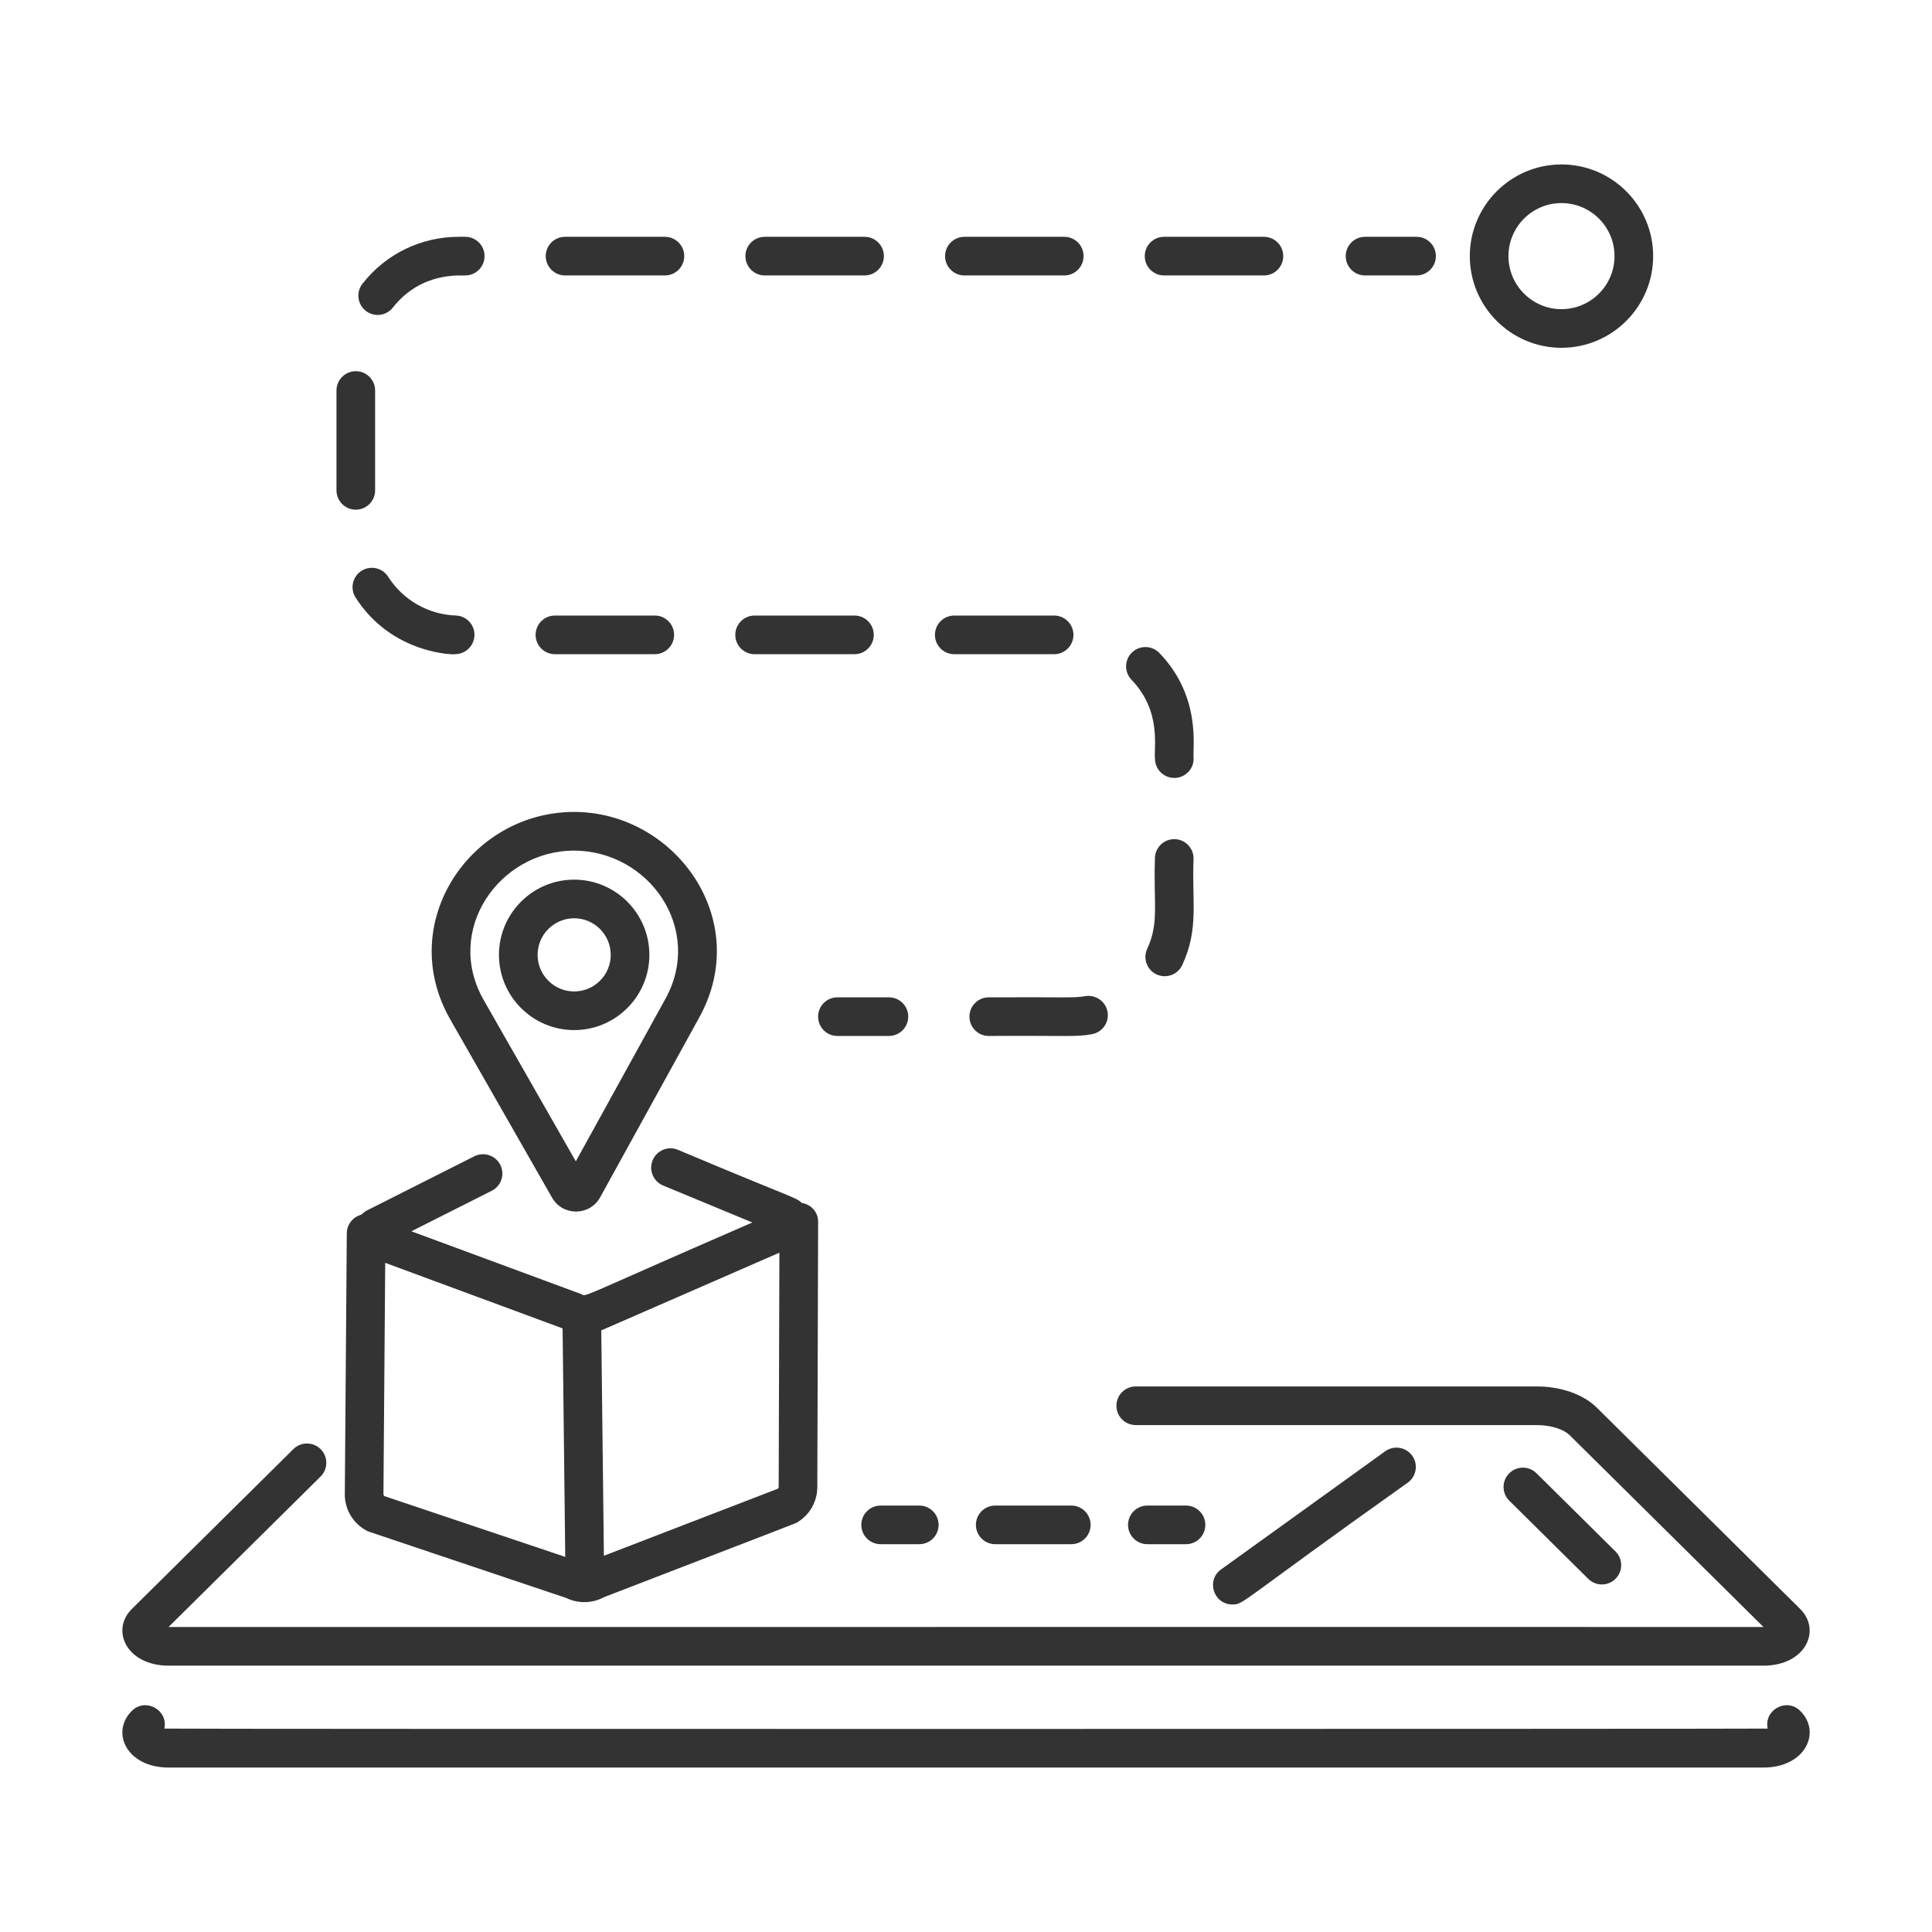
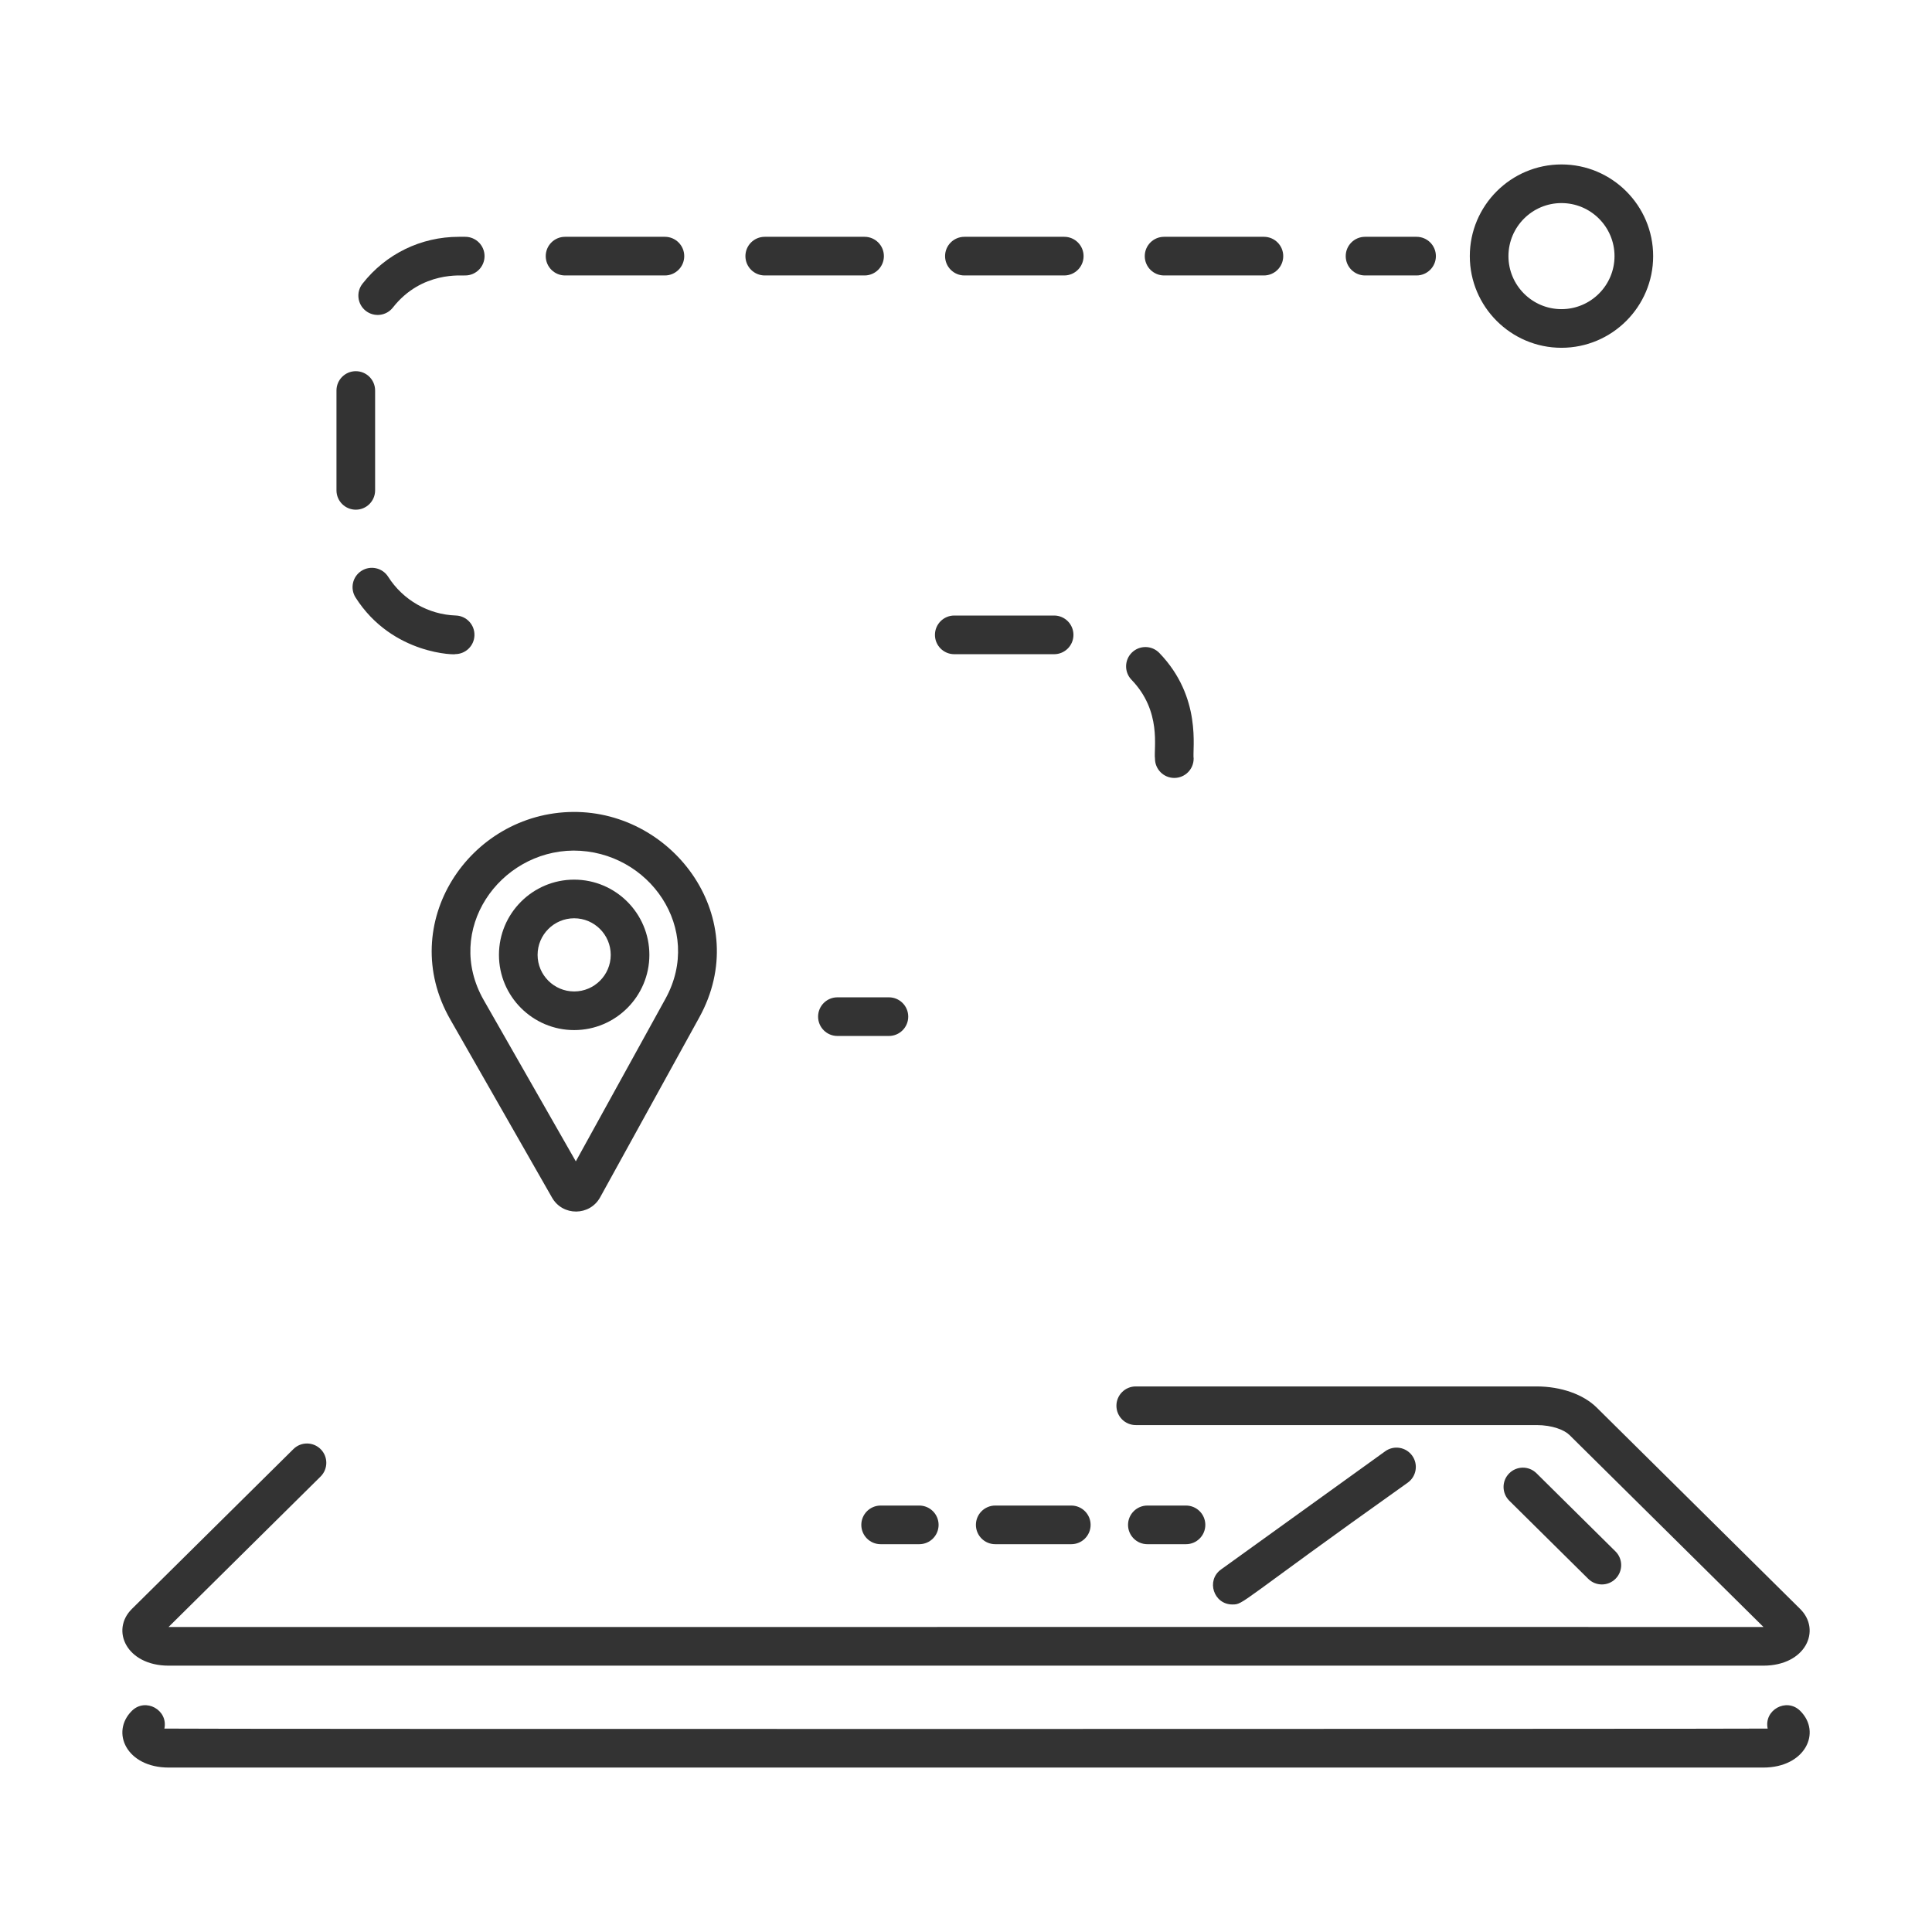
<svg xmlns="http://www.w3.org/2000/svg" width="70" height="70" viewBox="0 0 70 70" fill="none">
  <path d="M57.849 50.996C57.365 50.518 56.552 50.233 55.671 50.233H41.15C40.763 50.233 40.45 50.547 40.45 50.933C40.45 51.32 40.763 51.633 41.15 51.633H55.671C56.245 51.633 56.684 51.813 56.864 51.992L63.895 58.95C51.928 58.95 66.521 58.943 6.106 58.95L11.615 53.498C11.89 53.226 11.892 52.783 11.621 52.509C11.348 52.234 10.905 52.231 10.631 52.503L4.778 58.295C3.998 59.068 4.585 60.35 6.113 60.35H63.888C65.426 60.35 65.999 59.063 65.223 58.295L57.849 50.996Z" fill="#333333" />
  <path d="M64.046 62.63C63.954 62.645 6.084 62.651 5.956 62.63C6.098 61.955 5.272 61.498 4.778 61.987C3.998 62.76 4.585 64.042 6.113 64.042H63.888C65.407 64.042 66.009 62.765 65.224 61.987C64.731 61.5 63.903 61.951 64.046 62.63Z" fill="#333333" />
  <path d="M51.007 53.718C51.321 53.492 51.392 53.055 51.166 52.741C50.94 52.428 50.503 52.356 50.189 52.582L44.24 56.865C43.689 57.262 43.973 58.133 44.65 58.133C45.077 58.133 44.823 58.111 51.007 53.718Z" fill="#333333" />
  <path d="M31.907 55.949H33.307C33.694 55.949 34.007 55.636 34.007 55.249C34.007 54.863 33.694 54.549 33.307 54.549H31.907C31.521 54.549 31.207 54.863 31.207 55.249C31.207 55.636 31.521 55.949 31.907 55.949Z" fill="#333333" />
  <path d="M36.059 54.549C35.673 54.549 35.359 54.863 35.359 55.249C35.359 55.636 35.673 55.949 36.059 55.949H38.815C39.201 55.949 39.515 55.636 39.515 55.249C39.515 54.863 39.201 54.549 38.815 54.549H36.059Z" fill="#333333" />
  <path d="M42.971 55.949C43.358 55.949 43.671 55.636 43.671 55.249C43.671 54.863 43.358 54.549 42.971 54.549H41.571C41.185 54.549 40.871 54.863 40.871 55.249C40.871 55.636 41.185 55.949 41.571 55.949H42.971Z" fill="#333333" />
  <path d="M20.767 29.418C17.001 29.447 14.334 33.47 16.311 36.931L20.002 43.393C20.389 44.071 21.369 44.062 21.745 43.38L25.337 36.862C27.296 33.309 24.441 29.395 20.767 29.418ZM24.111 36.187L20.863 42.078L17.527 36.236C16.077 33.698 18.088 30.839 20.777 30.818C23.52 30.818 25.504 33.659 24.111 36.187Z" fill="#333333" />
  <path d="M20.803 31.871C19.301 31.871 18.078 33.094 18.078 34.597C18.078 36.099 19.301 37.322 20.803 37.322C22.306 37.322 23.528 36.099 23.528 34.597C23.528 33.094 22.306 31.871 20.803 31.871ZM20.803 35.922C20.073 35.922 19.478 35.327 19.478 34.597C19.478 33.866 20.073 33.271 20.803 33.271C21.534 33.271 22.128 33.866 22.128 34.597C22.128 35.327 21.534 35.922 20.803 35.922Z" fill="#333333" />
-   <path d="M12.565 44.676L12.494 54.068C12.467 54.644 12.764 55.174 13.269 55.451C13.305 55.471 13.343 55.488 13.383 55.501L20.513 57.897C20.947 58.109 21.464 58.098 21.891 57.865C28.954 55.137 28.805 55.209 28.9 55.15C29.345 54.876 29.611 54.4 29.613 53.878L29.642 44.264C29.644 43.916 29.386 43.639 29.053 43.584C28.798 43.36 28.858 43.469 24.562 41.66C24.203 41.509 23.794 41.681 23.647 42.038C23.499 42.395 23.668 42.805 24.025 42.953L27.258 44.293C20.577 47.196 21.309 46.977 21.033 46.877L14.905 44.612L17.817 43.144C18.162 42.97 18.3 42.549 18.127 42.204C17.952 41.859 17.53 41.722 17.186 41.894L13.279 43.865C13.209 43.906 13.146 43.956 13.09 44.011C12.802 44.085 12.568 44.356 12.565 44.676ZM28.239 45.387L28.213 53.873C28.213 53.896 28.206 53.918 28.192 53.935L21.88 56.368L21.785 48.201C21.812 48.188 21.844 48.181 21.87 48.166L28.239 45.387ZM20.384 48.13L20.48 56.409L13.918 54.204C13.901 54.183 13.891 54.152 13.893 54.106L13.957 45.755L20.384 48.13Z" fill="#333333" />
  <path d="M58.536 57.2C58.808 56.925 58.806 56.482 58.531 56.21L55.669 53.378C55.394 53.106 54.951 53.109 54.679 53.384C54.407 53.658 54.41 54.101 54.684 54.373L57.546 57.205C57.819 57.475 58.262 57.477 58.536 57.2Z" fill="#333333" />
  <path d="M30.341 37.535H32.207C32.594 37.535 32.907 37.221 32.907 36.835C32.907 36.448 32.594 36.135 32.207 36.135H30.341C29.954 36.135 29.641 36.448 29.641 36.835C29.641 37.221 29.954 37.535 30.341 37.535Z" fill="#333333" />
  <path d="M31.325 9.98C31.711 9.98 32.025 9.666 32.025 9.28C32.025 8.893 31.711 8.58 31.325 8.58H27.708C27.321 8.58 27.008 8.893 27.008 9.28C27.008 9.666 27.321 9.98 27.708 9.98H31.325Z" fill="#333333" />
  <path d="M42.004 23.657C41.736 23.38 41.292 23.372 41.014 23.64C40.736 23.909 40.729 24.352 40.997 24.63C42.1 25.772 41.797 27.101 41.847 27.486C41.847 27.873 42.161 28.186 42.547 28.186C42.934 28.186 43.248 27.873 43.248 27.486C43.196 27.136 43.559 25.267 42.004 23.657Z" fill="#333333" />
  <path d="M34.575 23.703H38.193C38.579 23.703 38.893 23.389 38.893 23.003C38.893 22.616 38.579 22.302 38.193 22.302H34.575C34.188 22.302 33.875 22.616 33.875 23.003C33.875 23.389 34.188 23.703 34.575 23.703Z" fill="#333333" />
  <path d="M38.56 9.98C38.946 9.98 39.26 9.666 39.26 9.28C39.26 8.893 38.946 8.58 38.56 8.58H34.942C34.556 8.58 34.242 8.893 34.242 9.28C34.242 9.666 34.556 9.98 34.942 9.98H38.56Z" fill="#333333" />
  <path d="M12.891 18.467C13.278 18.467 13.591 18.153 13.591 17.767V14.149C13.591 13.762 13.278 13.449 12.891 13.449C12.505 13.449 12.191 13.762 12.191 14.149V17.767C12.191 18.153 12.505 18.467 12.891 18.467Z" fill="#333333" />
-   <path d="M26.641 23.003C26.641 23.389 26.954 23.703 27.341 23.703H30.958C31.344 23.703 31.658 23.389 31.658 23.003C31.658 22.616 31.344 22.302 30.958 22.302H27.341C26.954 22.302 26.641 22.616 26.641 23.003Z" fill="#333333" />
  <path d="M46.494 9.28C46.494 8.893 46.181 8.58 45.794 8.58H42.177C41.79 8.58 41.477 8.893 41.477 9.28C41.477 9.666 41.79 9.98 42.177 9.98H45.794C46.181 9.98 46.494 9.666 46.494 9.28Z" fill="#333333" />
-   <path d="M42.545 30.404C42.159 30.404 41.845 30.718 41.845 31.104C41.79 32.779 42.002 33.434 41.565 34.376C41.403 34.727 41.555 35.143 41.905 35.305C42.261 35.469 42.674 35.312 42.835 34.965C43.45 33.64 43.178 32.682 43.245 31.104C43.245 30.718 42.931 30.404 42.545 30.404Z" fill="#333333" />
  <path d="M13.098 20.682C12.771 20.89 12.676 21.322 12.883 21.649C14.225 23.756 16.584 23.727 16.491 23.7C16.866 23.7 17.177 23.403 17.19 23.025C17.204 22.638 16.902 22.314 16.515 22.301C15.518 22.266 14.601 21.741 14.064 20.897C13.856 20.57 13.423 20.476 13.098 20.682Z" fill="#333333" />
-   <path d="M40.129 36.665C40.065 36.284 39.701 36.03 39.322 36.092C38.876 36.167 38.739 36.122 35.825 36.135C35.438 36.135 35.125 36.448 35.125 36.835C35.125 37.221 35.438 37.535 35.825 37.535C38.789 37.517 38.943 37.577 39.556 37.472C39.938 37.408 40.194 37.046 40.129 36.665Z" fill="#333333" />
-   <path d="M19.406 23.003C19.406 23.389 19.72 23.703 20.106 23.703H23.724C24.11 23.703 24.424 23.389 24.424 23.003C24.424 22.616 24.11 22.302 23.724 22.302H20.106C19.72 22.302 19.406 22.616 19.406 23.003Z" fill="#333333" />
  <path d="M14.235 11.143C15.286 9.804 16.762 9.999 16.856 9.98C17.242 9.98 17.556 9.666 17.556 9.28C17.556 8.893 17.242 8.58 16.856 8.58H16.624C15.253 8.58 13.981 9.199 13.134 10.279C12.895 10.583 12.948 11.023 13.252 11.262C13.557 11.501 13.997 11.447 14.235 11.143Z" fill="#333333" />
  <path d="M24.091 8.58H20.473C20.087 8.58 19.773 8.893 19.773 9.28C19.773 9.666 20.087 9.98 20.473 9.98H24.091C24.477 9.98 24.791 9.666 24.791 9.28C24.791 8.893 24.477 8.58 24.091 8.58Z" fill="#333333" />
  <path d="M49.458 8.58C49.071 8.58 48.758 8.893 48.758 9.28C48.758 9.666 49.071 9.98 49.458 9.98H51.325C51.711 9.98 52.025 9.666 52.025 9.28C52.025 8.893 51.711 8.58 51.325 8.58H49.458Z" fill="#333333" />
  <path d="M56.575 12.601C58.407 12.601 59.897 11.111 59.897 9.28C59.897 7.448 58.407 5.958 56.575 5.958C54.744 5.958 53.254 7.448 53.254 9.28C53.254 11.111 54.744 12.601 56.575 12.601ZM56.575 7.358C57.635 7.358 58.497 8.22 58.497 9.28C58.497 10.339 57.635 11.201 56.575 11.201C55.516 11.201 54.654 10.339 54.654 9.28C54.654 8.22 55.516 7.358 56.575 7.358Z" fill="#333333" />
</svg>